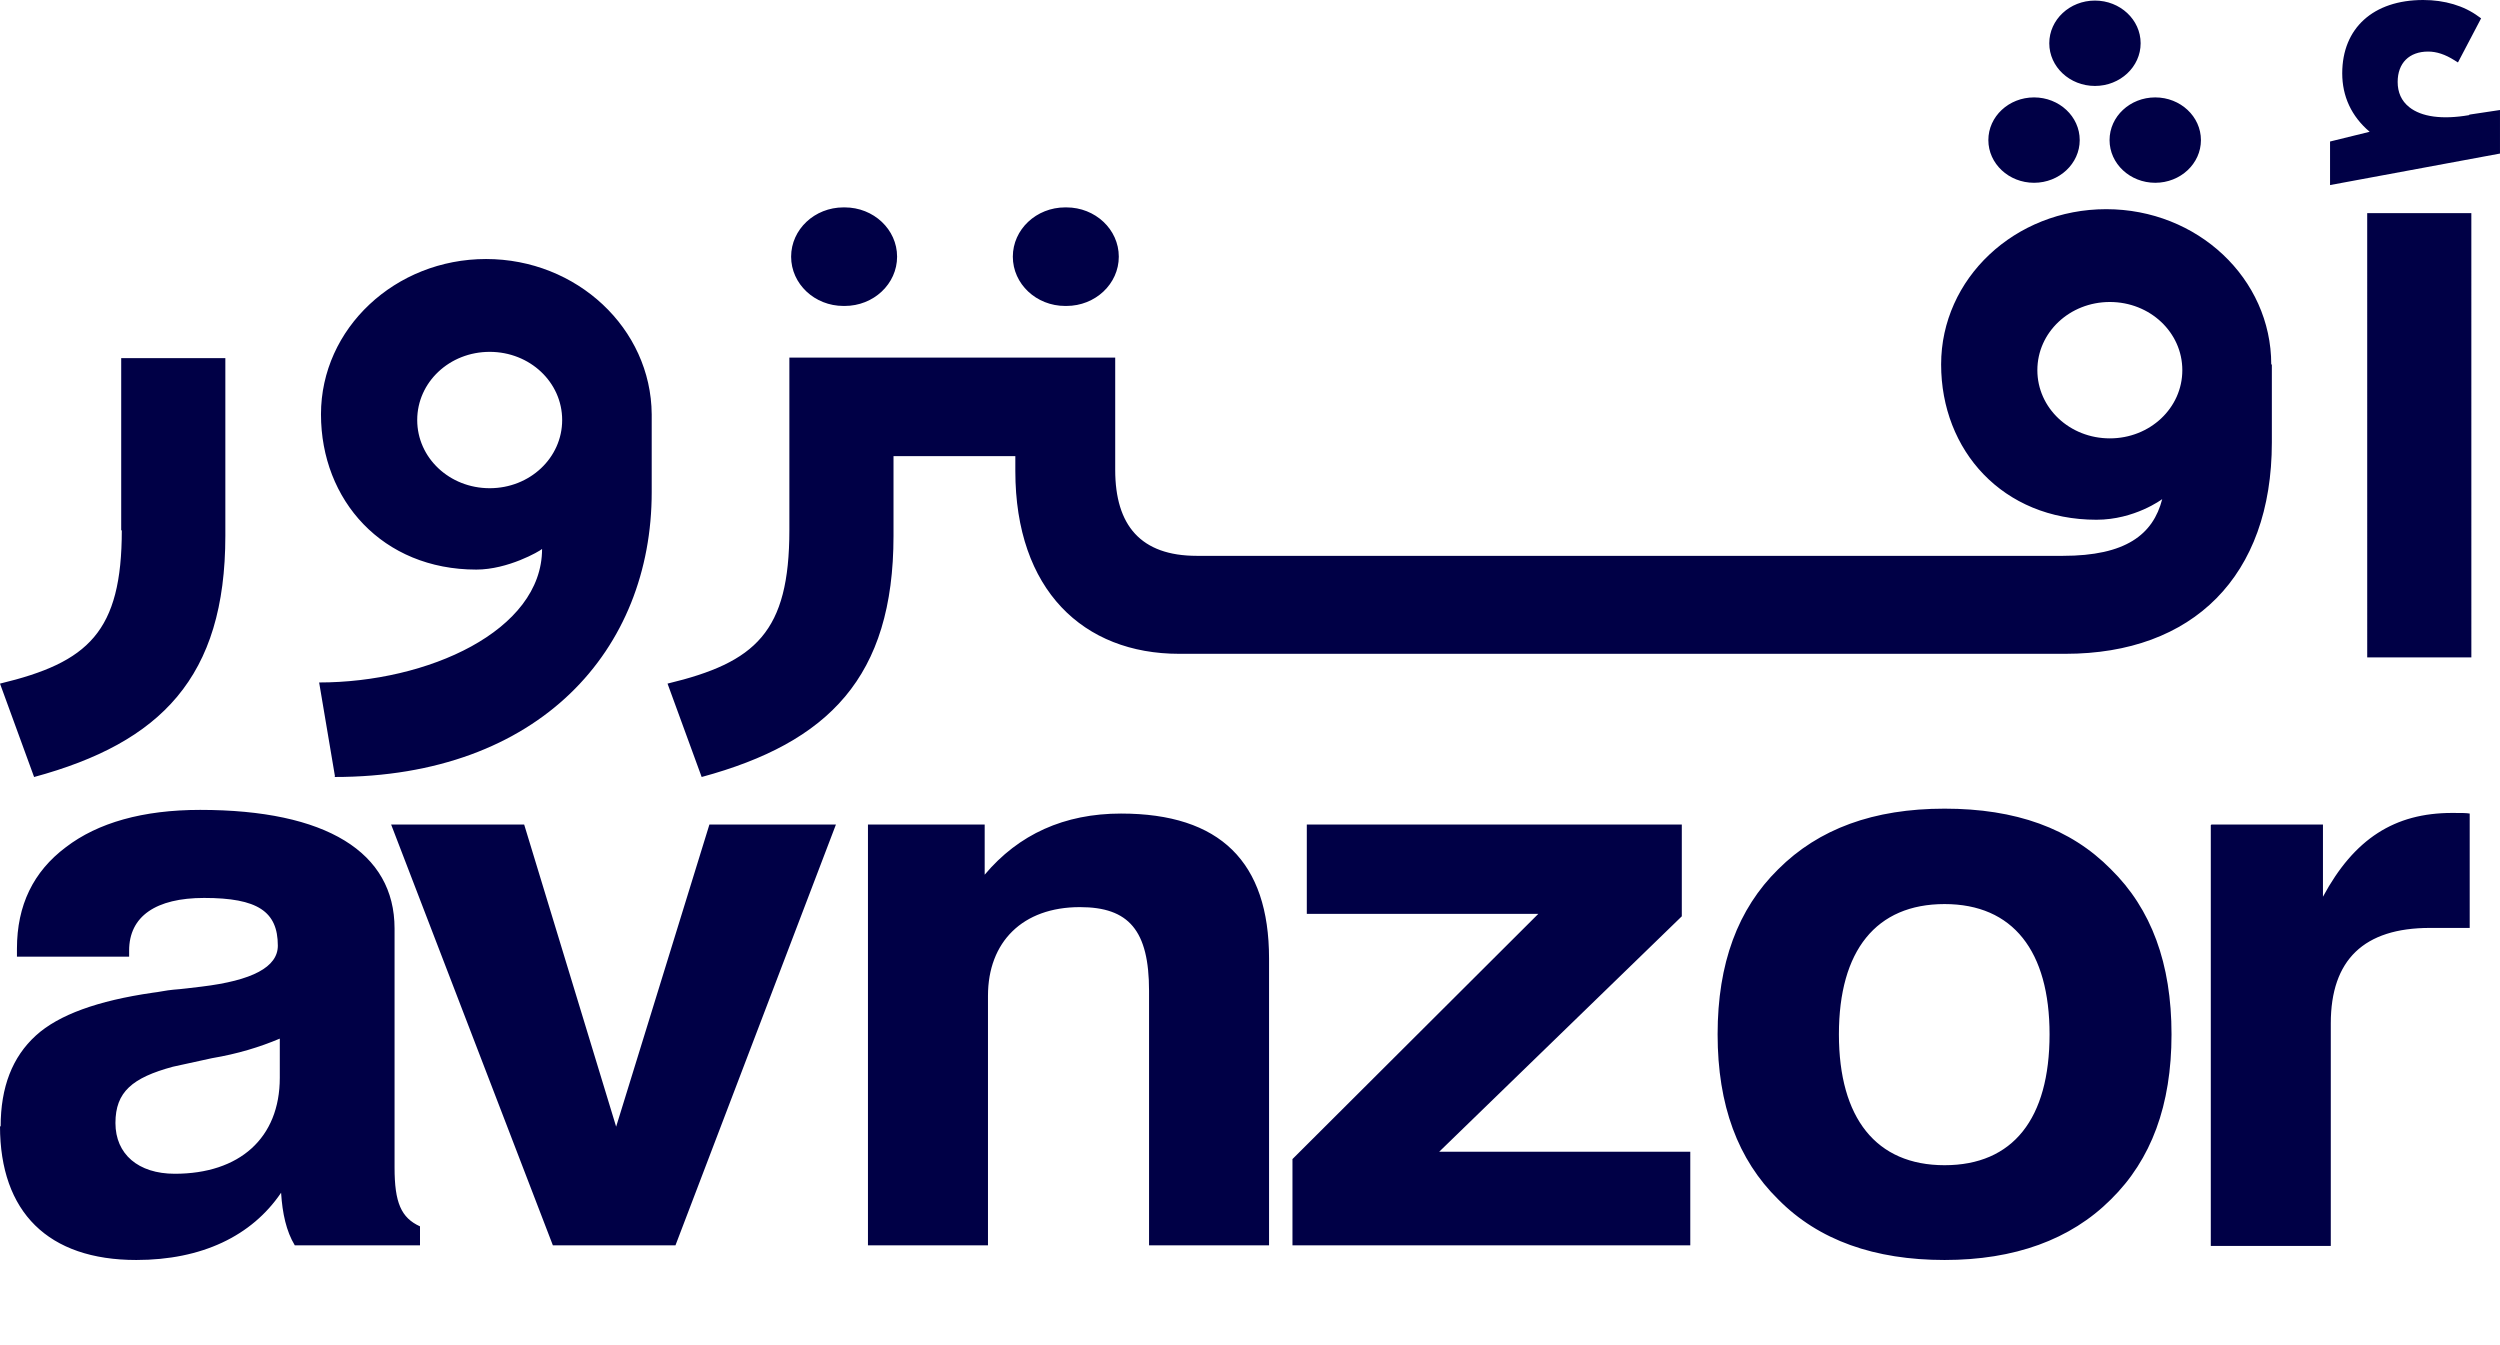
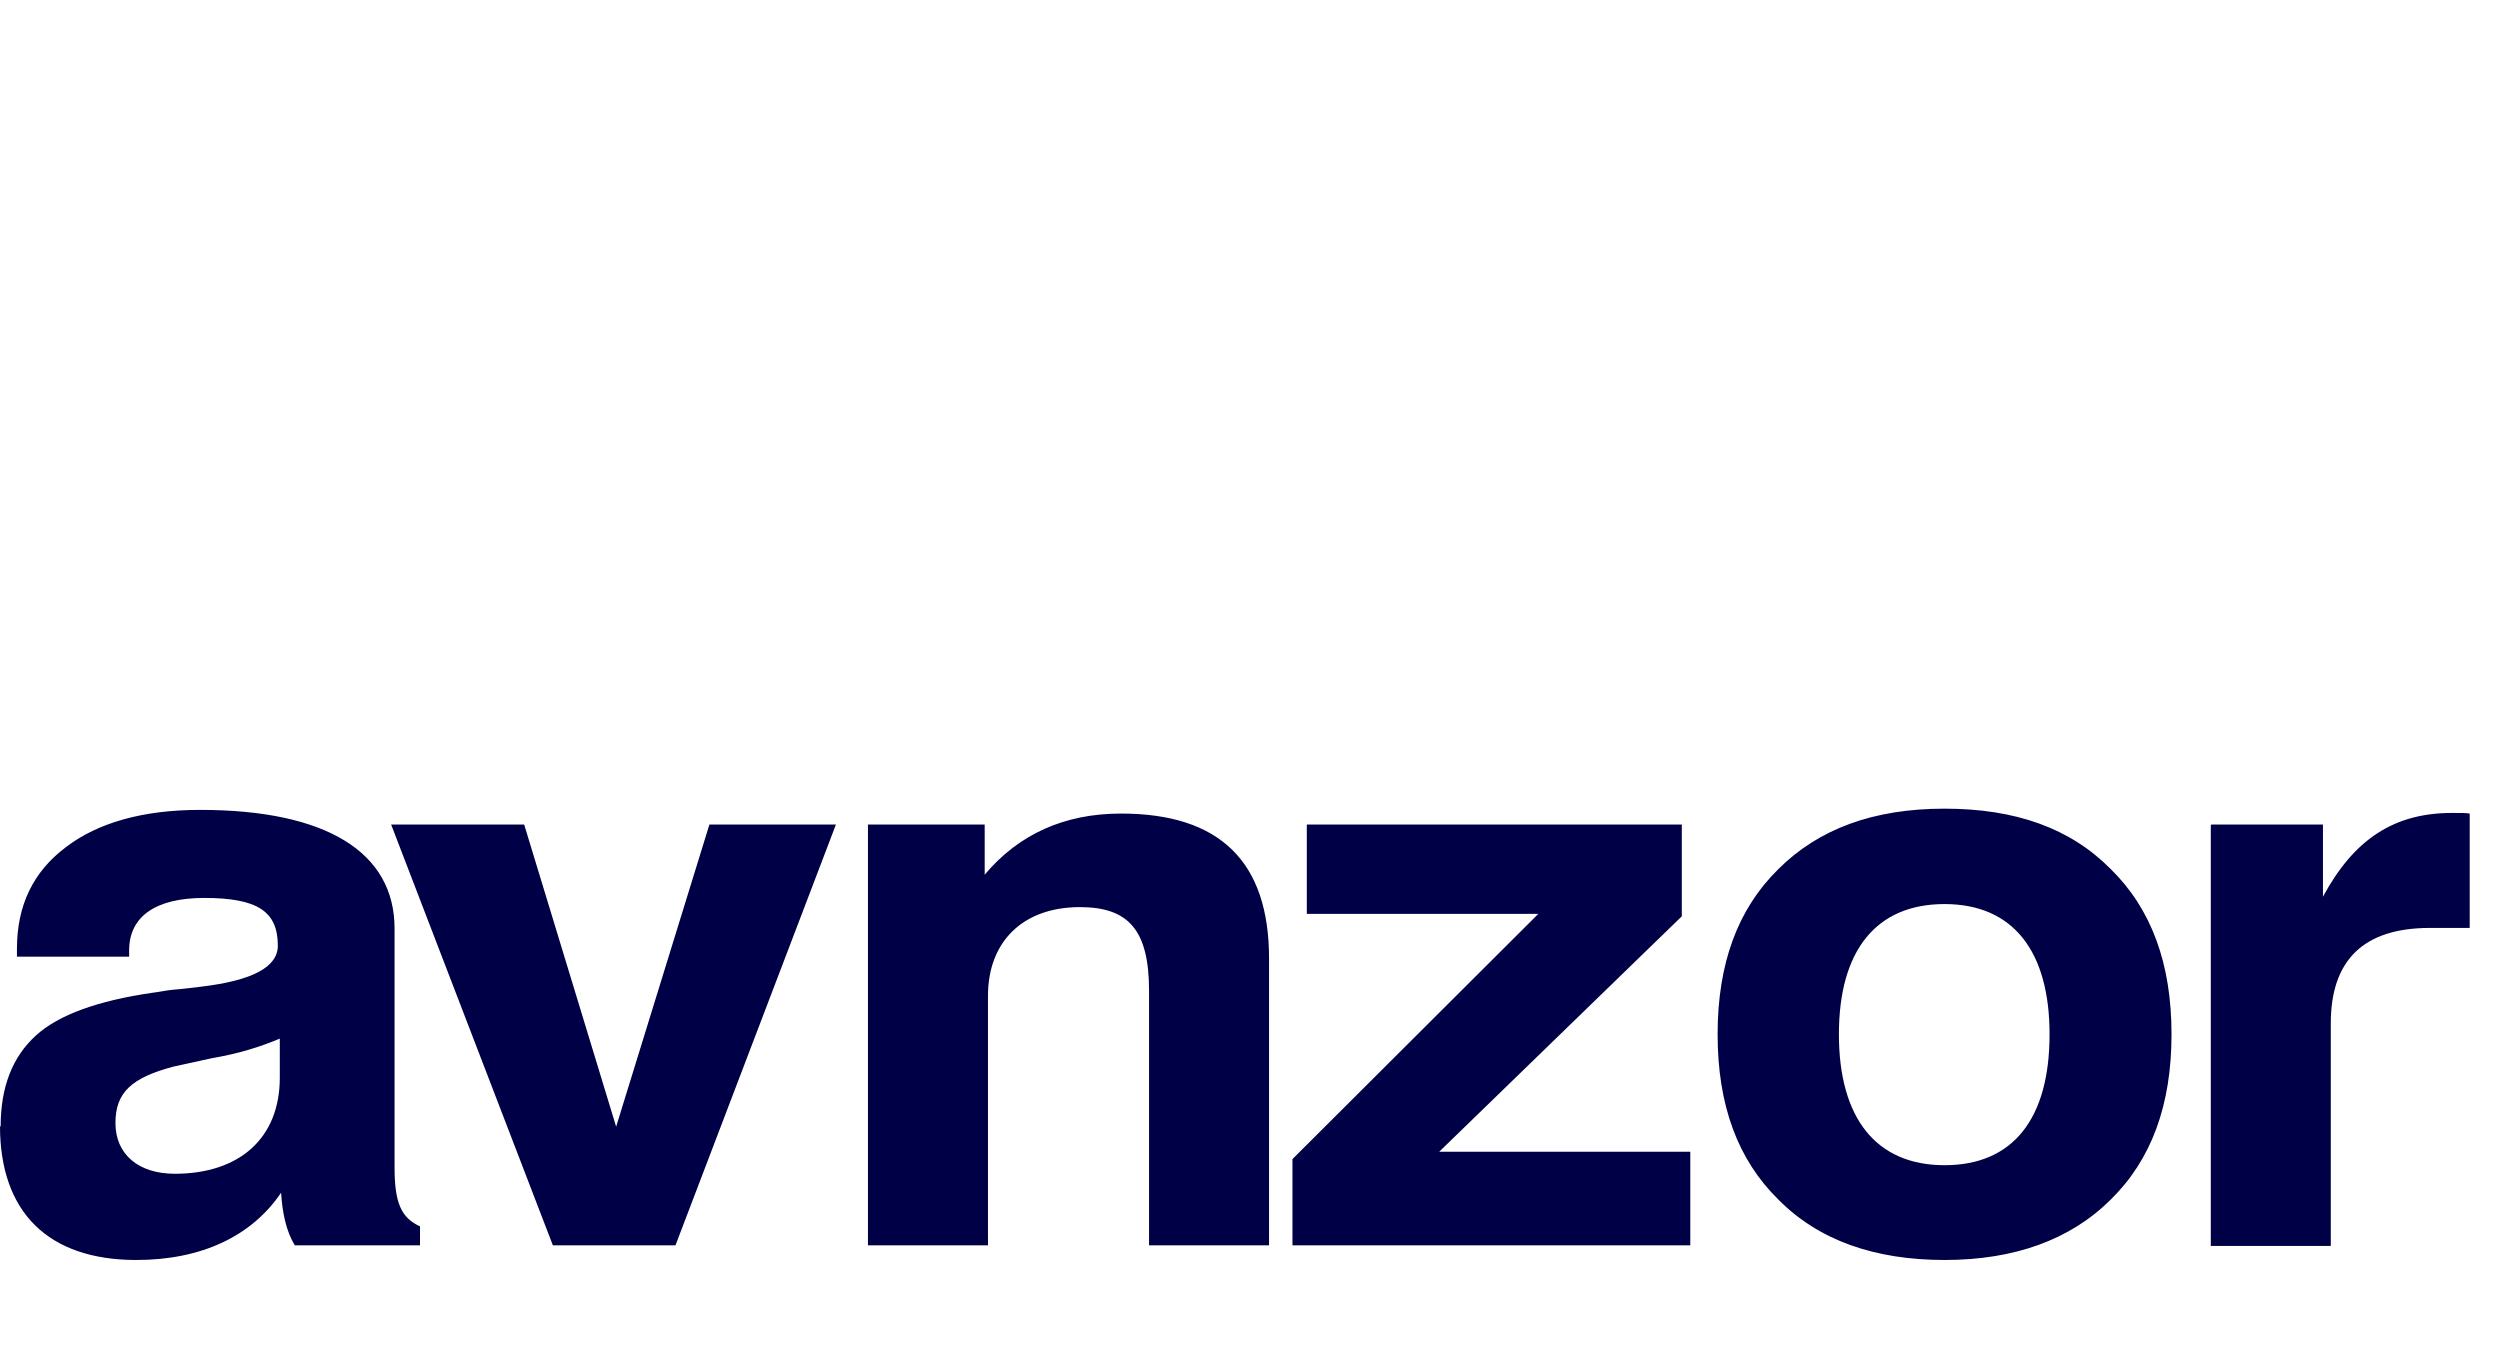
<svg xmlns="http://www.w3.org/2000/svg" fill="none" viewBox="0 0 158 85" height="85" width="158">
-   <path fill="#000046" d="M14.242 33.861C14.242 42.806 10.162 46.935 2.155 49.107L0 43.204C5.581 41.864 7.698 39.945 7.698 33.499L7.66 33.535V22.636H14.242V33.861ZM30.718 16.37C36.453 16.37 41.149 20.752 41.188 26.184V31.109C41.187 41.031 34.143 49.106 21.133 49.106L21.171 49.07L20.17 43.132C27.022 43.132 34.258 39.873 34.259 34.694C34.103 34.84 32.102 35.998 30.102 35.998C24.174 35.998 20.286 31.616 20.286 26.184C20.286 20.752 24.982 16.37 30.718 16.37ZM133.111 13.22C138.885 13.22 143.543 17.602 143.543 23.033H143.581V27.958C143.581 36.432 138.577 41.321 130.532 41.321H74.523C68.48 41.321 64.169 37.301 64.169 29.77V28.827H56.47V33.861C56.47 42.806 52.351 46.934 44.345 49.106L42.188 43.204C47.77 41.864 49.888 39.945 49.888 33.499V22.599H70.481V29.696C70.481 33.209 72.098 35.129 75.64 35.129H130.378C134.342 35.129 136.075 33.789 136.652 31.544C136.635 31.557 134.908 32.848 132.495 32.848C126.567 32.848 122.679 28.465 122.679 23.033C122.679 17.602 127.337 13.22 133.111 13.22ZM156.19 41.548H149.608L149.607 13.471H156.189L156.19 41.548ZM30.948 22.237C28.408 22.237 26.368 24.156 26.368 26.546C26.368 28.936 28.408 30.855 30.948 30.855C33.489 30.855 35.529 28.936 35.529 26.546C35.529 24.156 33.489 22.237 30.948 22.237ZM133.342 19.086C130.801 19.086 128.761 21.006 128.761 23.395C128.761 25.785 130.801 27.705 133.342 27.705C135.882 27.705 137.923 25.785 137.923 23.395C137.923 21.006 135.882 19.086 133.342 19.086ZM53.386 13.107C55.214 13.107 56.696 14.502 56.696 16.222C56.696 17.942 55.214 19.336 53.386 19.336H53.31C51.481 19.336 49.999 17.942 49.999 16.222C49.999 14.502 51.481 13.107 53.31 13.107H53.386ZM67.397 13.107C69.226 13.107 70.708 14.502 70.708 16.222C70.708 17.942 69.226 19.336 67.397 19.336H67.32C65.492 19.336 64.011 17.942 64.011 16.222C64.011 14.502 65.492 13.108 67.32 13.107H67.397ZM153.148 0C154.496 0 155.728 0.362 156.651 1.05L156.806 1.159L155.343 3.947L155.112 3.803C154.535 3.441 153.996 3.259 153.457 3.259C152.264 3.259 151.532 3.984 151.532 5.179C151.532 5.83 151.763 6.373 152.264 6.771C153.034 7.387 154.342 7.568 156.036 7.278L156.074 7.242L157.999 6.953V9.705L147.259 11.696V8.944L149.762 8.329C148.607 7.351 148.029 6.083 148.029 4.635C148.03 1.774 149.992 0 153.148 0ZM128.552 6.156C130.146 6.156 131.438 7.364 131.438 8.854C131.438 10.343 130.146 11.552 128.552 11.552C126.957 11.552 125.664 10.344 125.664 8.854C125.664 7.364 126.957 6.156 128.552 6.156ZM136.212 6.156C137.806 6.156 139.098 7.364 139.099 8.854C139.099 10.343 137.806 11.552 136.212 11.552C134.617 11.552 133.324 10.344 133.324 8.854C133.324 7.364 134.618 6.156 136.212 6.156ZM132.4 0.036C133.995 0.036 135.288 1.244 135.288 2.734C135.288 4.224 133.995 5.432 132.4 5.432C130.806 5.431 129.514 4.224 129.514 2.734C129.514 1.244 130.806 0.036 132.4 0.036Z" />
  <path fill="#000046" d="M12.653 51.185C20.608 51.185 24.936 53.852 24.936 58.683V73.795C24.936 75.998 25.349 76.965 26.544 77.506V78.704H18.63C18.094 77.815 17.847 76.694 17.765 75.38C15.91 78.124 12.736 79.631 8.614 79.631C3.05 79.631 4.05236e-05 76.617 0 71.167L0.041 71.205C0.041 68.693 0.783 66.799 2.267 65.446C3.709 64.132 6.182 63.244 9.645 62.741C10.015 62.703 10.511 62.587 10.964 62.548C11.5 62.509 12.077 62.432 12.736 62.355C15.951 61.968 17.559 61.117 17.559 59.765C17.558 57.601 16.281 56.75 12.901 56.75C9.851 56.75 8.161 57.91 8.161 60.074V60.461H1.071V59.958C1.071 57.214 2.102 55.088 4.163 53.542C6.183 51.996 9.027 51.185 12.653 51.185ZM122.896 51.107C127.389 51.107 130.852 52.344 133.407 54.934C135.963 57.446 137.24 60.886 137.24 65.369C137.24 69.852 135.962 73.293 133.407 75.805C130.852 78.356 127.307 79.631 122.896 79.631C118.486 79.631 114.941 78.394 112.386 75.805C109.83 73.292 108.553 69.852 108.553 65.369C108.553 60.886 109.83 57.446 112.386 54.934C114.941 52.383 118.404 51.107 122.896 51.107ZM154.972 51.378C155.549 51.378 155.879 51.378 156.085 51.417V58.645H153.57C149.407 58.645 147.306 60.654 147.306 64.674V78.742H139.722V52.151L139.763 52.112H146.811V56.673C148.789 53.001 151.345 51.378 154.972 51.378ZM38.94 71.206L44.834 52.112H52.83L42.69 78.704H34.941L24.72 52.112H33.128L38.94 71.206ZM70.848 51.417C77.112 51.417 80.204 54.471 80.204 60.577V78.704H72.62V62.625C72.62 58.799 71.342 57.33 68.251 57.33C64.624 57.33 62.44 59.533 62.44 62.935V78.704H54.855V52.112H62.232V55.281C64.376 52.73 67.262 51.417 70.848 51.417ZM106.29 57.91L90.957 72.79H106.826V78.704H81.684V73.254L97.223 57.755H82.59V52.112H106.29V57.91ZM17.683 65.64C16.405 66.181 15.003 66.606 13.396 66.877L10.923 67.418C8.367 68.114 7.296 69.002 7.296 70.974C7.296 72.945 8.738 74.181 11.046 74.182C15.126 74.182 17.683 71.94 17.683 68.113V65.64ZM122.896 57.137C118.569 57.137 116.219 60.074 116.219 65.369C116.219 70.664 118.569 73.641 122.896 73.641C127.224 73.641 129.532 70.703 129.532 65.369C129.532 60.113 127.224 57.137 122.896 57.137Z" />
</svg>